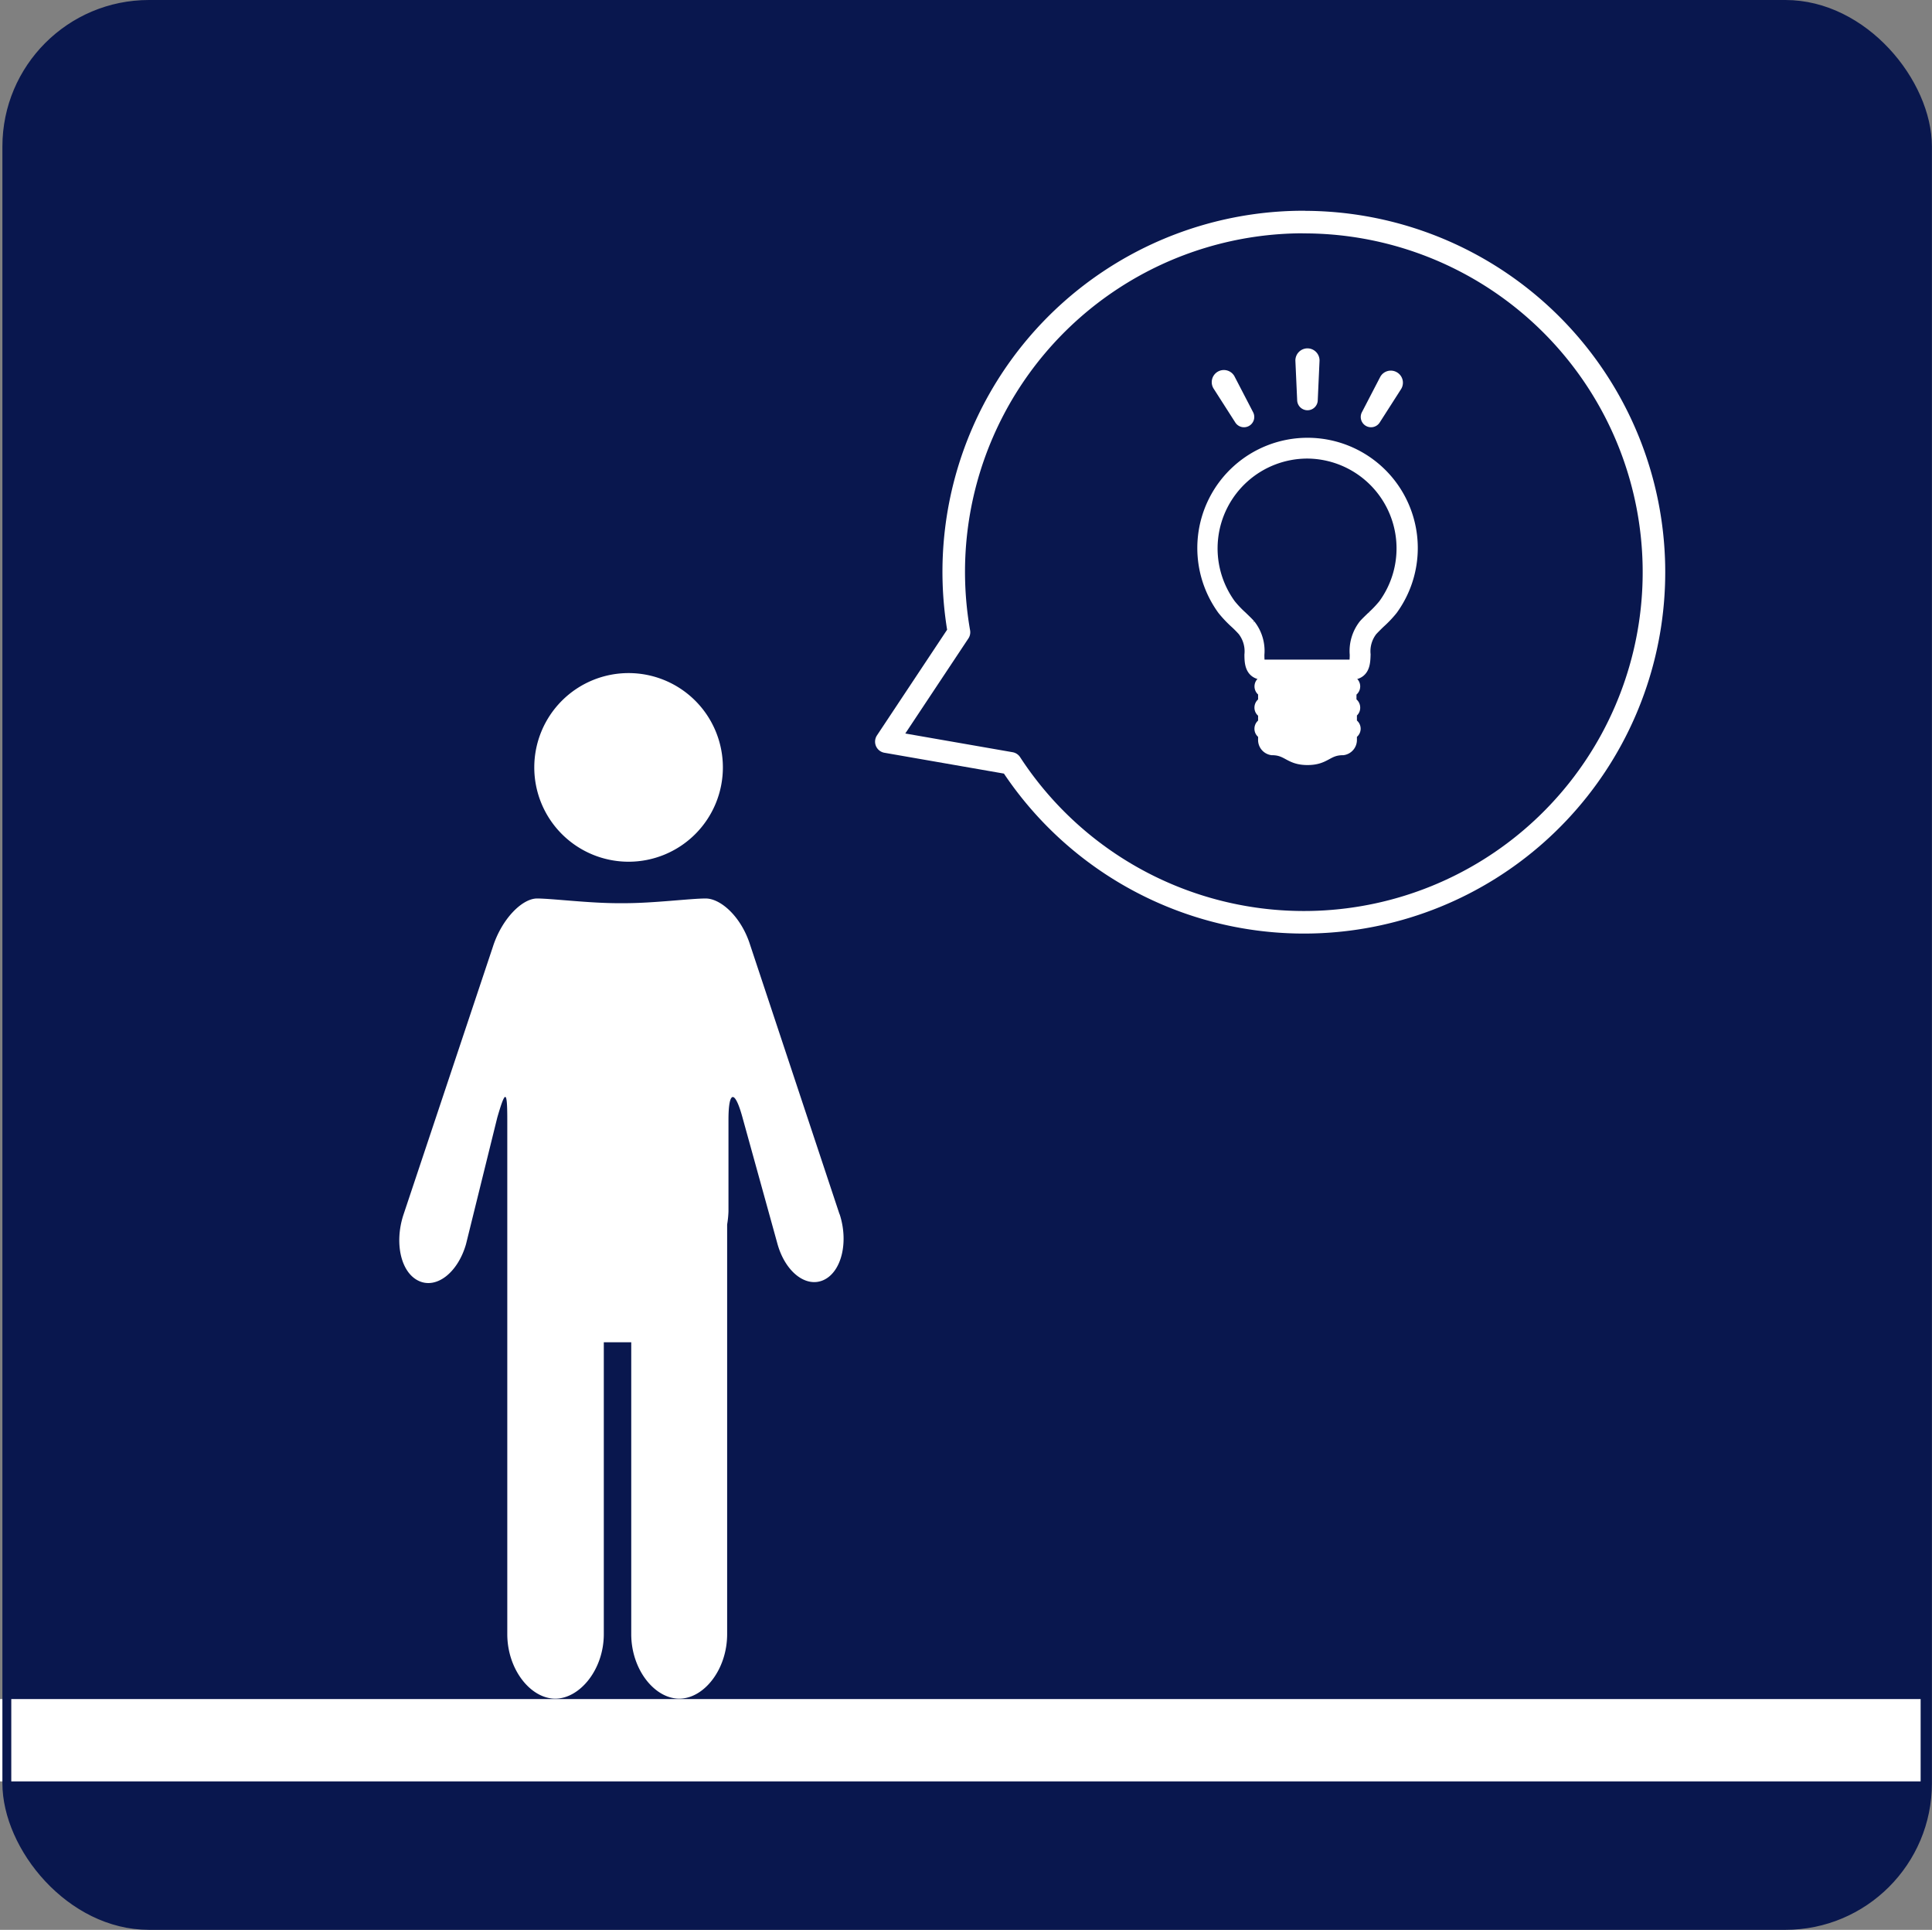
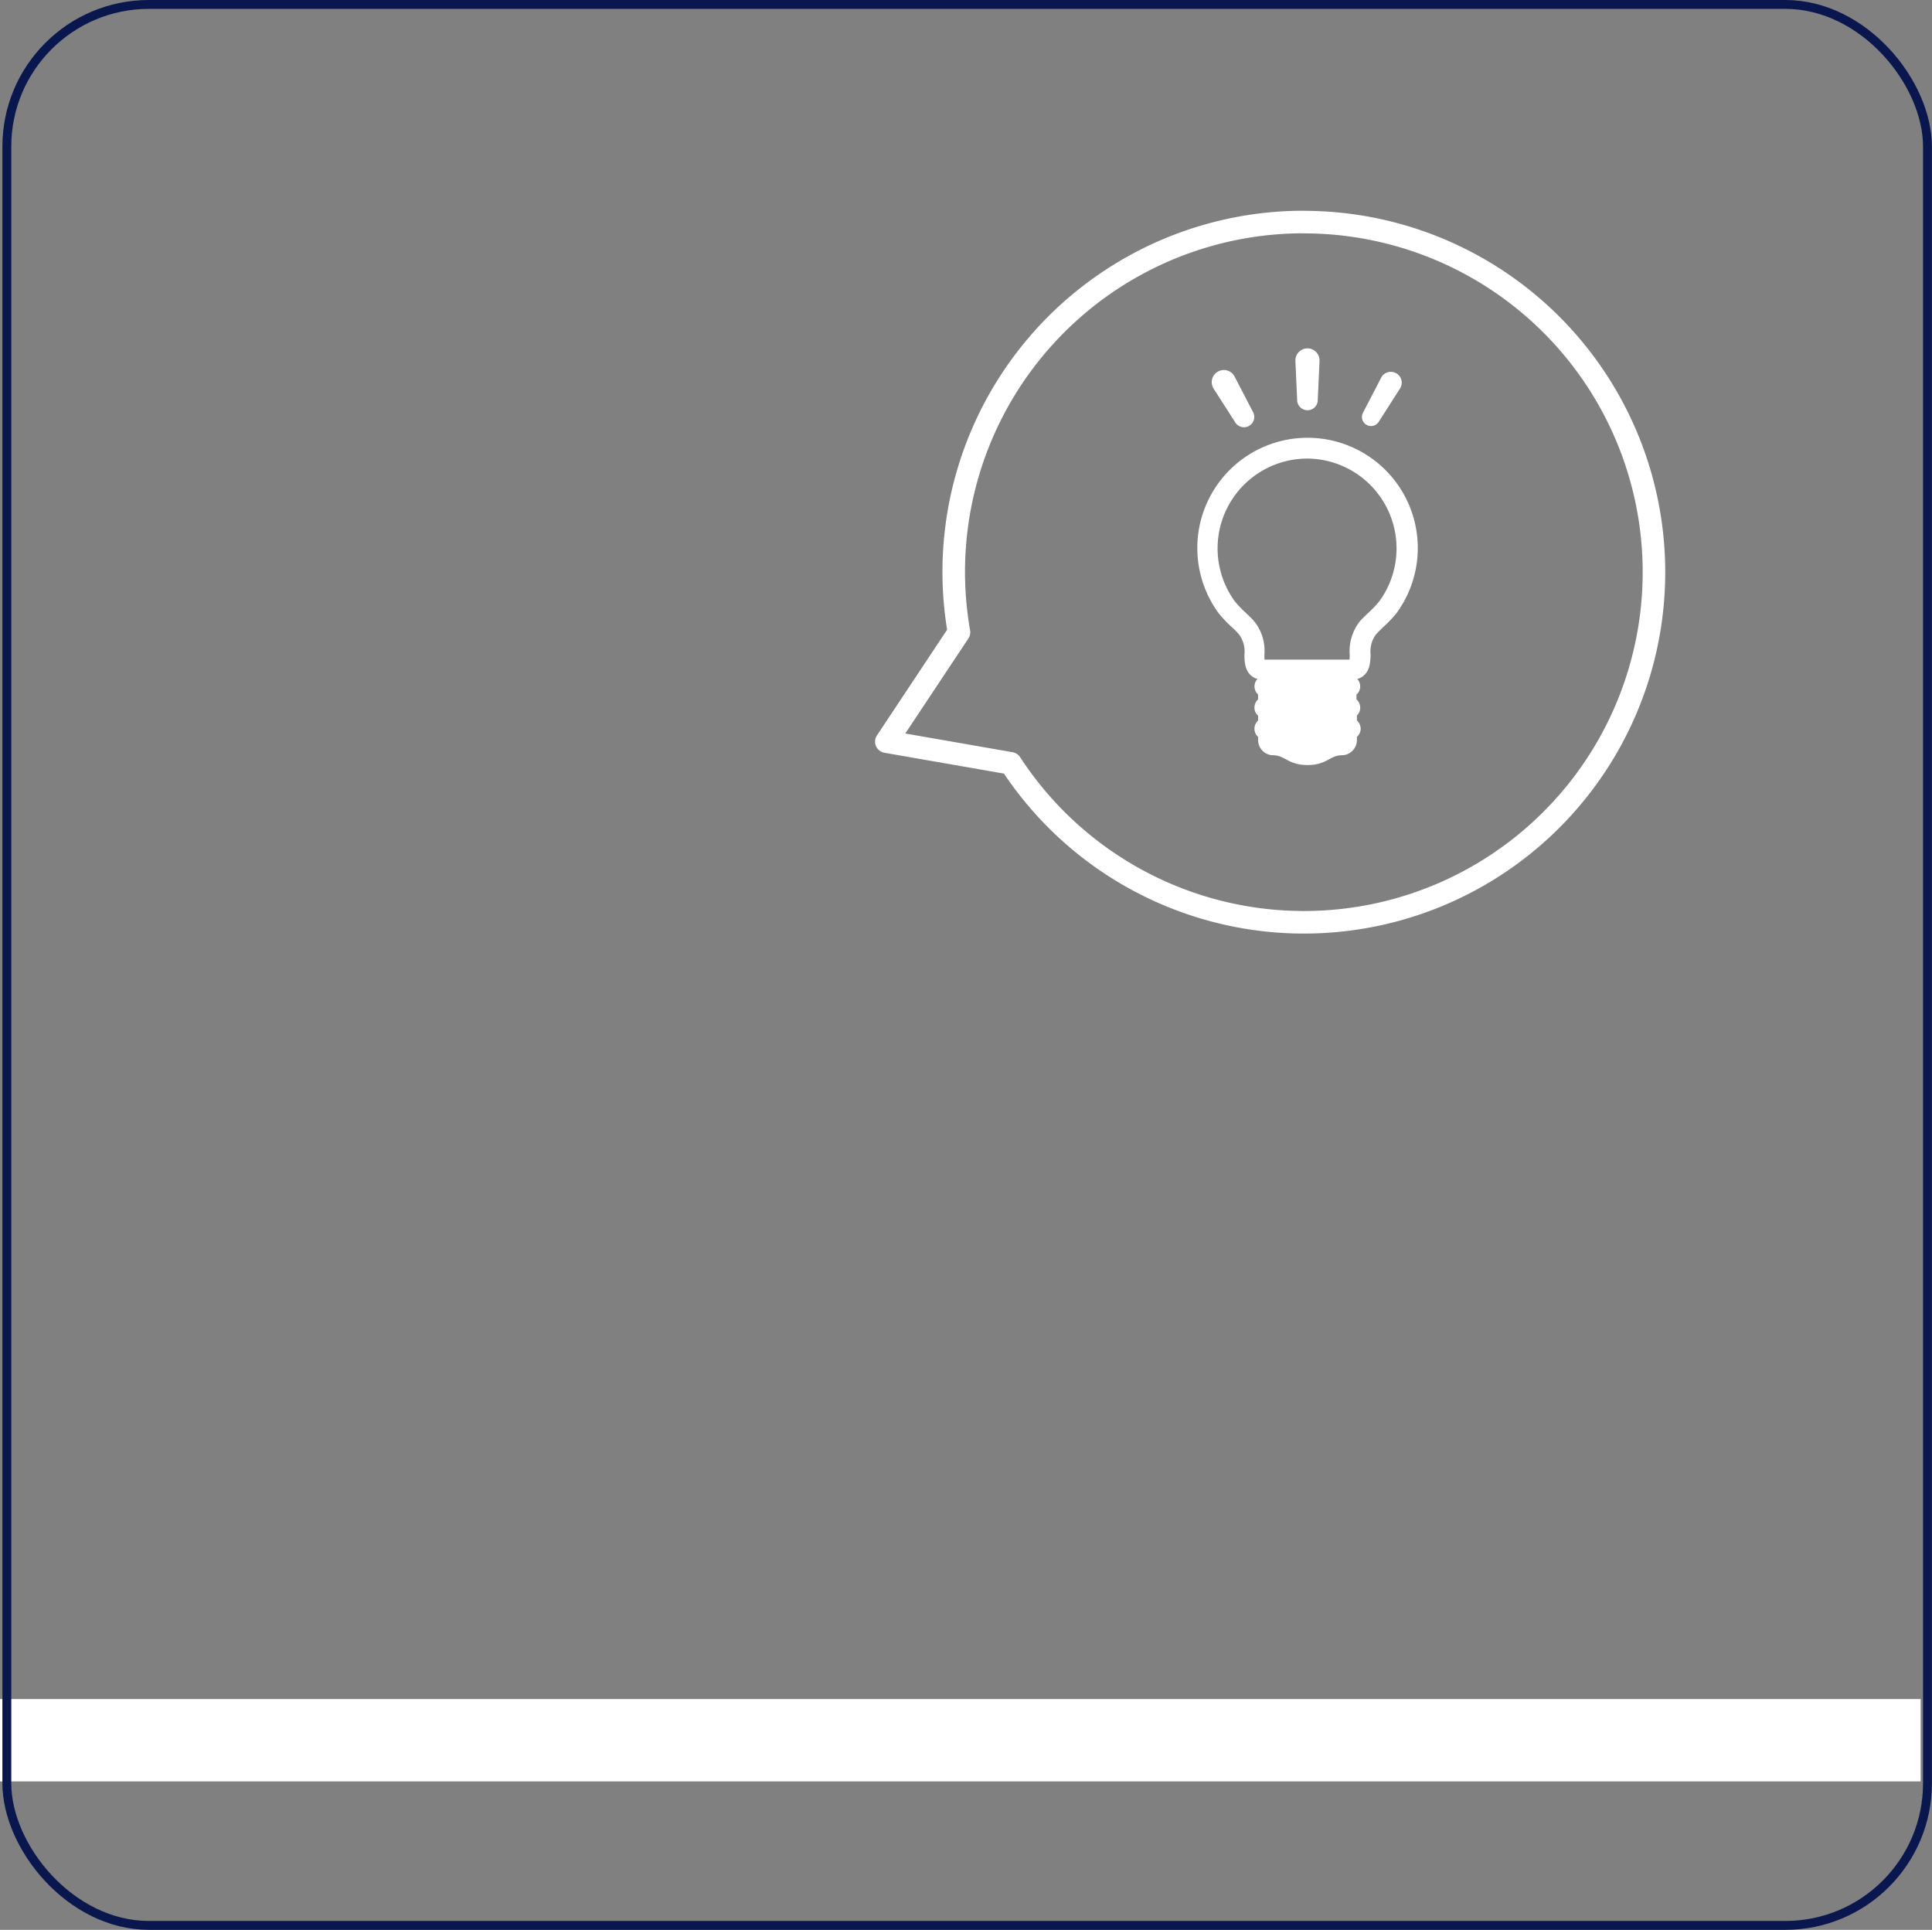
<svg xmlns="http://www.w3.org/2000/svg" viewBox="0 0 217.58 217.3">
  <rect x="0" y="0" width="217.58" height="217.3" fill="#808080" stroke="none" />
  <defs>
    <style>.cls-1{fill:#09174e;}.cls-2,.cls-4,.cls-7,.cls-8{fill:none;}.cls-3,.cls-5,.cls-6{fill:#fff;}.cls-4,.cls-5,.cls-6,.cls-7{stroke:#fff;}.cls-4,.cls-5,.cls-6{stroke-miterlimit:10;}.cls-4{stroke-width:9.27px;}.cls-6{stroke-width:1.27px;}.cls-7{stroke-linecap:round;stroke-linejoin:round;stroke-width:2.54px;}.cls-8{stroke:#09174e;}</style>
  </defs>
  <g id="レイヤー_2" data-name="レイヤー 2">
    <g id="レイヤー_1-2" data-name="レイヤー 1">
-       <rect class="cls-1" x="0.77" y="0.5" width="216.3" height="216.3" rx="16" />
      <rect class="cls-2" x="0.77" y="0.5" width="216.3" height="216.3" rx="16" />
-       <path class="cls-3" d="M81.41,86.41A10.62,10.62,0,1,1,70.8,75.79,10.62,10.62,0,0,1,81.41,86.41" />
-       <path class="cls-3" d="M94.55,136.73,84.47,106.37c-1-3.15-3.3-5.2-5-5.2s-5.83.53-9.15.53h-.68c-3.33,0-7.44-.52-9.14-.53s-4,2.31-5,5.46L45.41,136.86c-1,3.15-.26,6.43,1.75,7.37s4.4-.94,5.32-4.13L56,125.85c.92-3.19,1.13-3.11,1.13.22V184c0,4,2.64,7.27,5.4,7.27S68,188,68,184V151.14h3.09V184c0,4,2.64,7.27,5.41,7.27S81.89,188,81.89,184V137.88a11.06,11.06,0,0,0,.15-1.49l0-10.31c0-3.32.72-3.42,1.59-.21L87.54,140c.87,3.21,3.24,5.06,5.24,4.12s2.81-4.28,1.77-7.43" />
      <line class="cls-4" y1="195.95" x2="216.3" y2="195.95" />
      <path class="cls-5" d="M147.25,39.86a.73.73,0,0,0-.73.73l.2,4.44a.53.53,0,0,0,.53.53.52.52,0,0,0,.52-.53l.2-4.44a.73.73,0,0,0-.72-.73" />
      <path class="cls-6" d="M147.25,39.86a.73.73,0,0,0-.73.73l.2,4.44a.53.53,0,0,0,.53.53.52.52,0,0,0,.52-.53l.2-4.44A.73.73,0,0,0,147.25,39.86Z" />
      <path class="cls-5" d="M138.5,42.74a.73.73,0,1,0-1.26.72l2.4,3.75a.52.52,0,1,0,.91-.52Z" />
      <path class="cls-6" d="M138.5,42.74a.73.73,0,1,0-1.26.72l2.4,3.75a.52.52,0,1,0,.91-.52Z" />
      <path class="cls-5" d="M157,42.47a.72.72,0,0,0-1,.27l-2.05,3.95a.52.52,0,1,0,.91.52l2.4-3.75a.72.72,0,0,0-.27-1" />
-       <path class="cls-6" d="M157,42.47a.72.72,0,0,0-1,.27l-2.05,3.95a.52.52,0,1,0,.91.52l2.4-3.75A.72.72,0,0,0,157,42.47Z" />
      <path class="cls-5" d="M147.25,39.86a.73.73,0,0,0-.73.73l.2,4.44a.53.53,0,0,0,.53.53.52.52,0,0,0,.52-.53l.2-4.44a.73.73,0,0,0-.72-.73" />
      <path class="cls-5" d="M138.5,42.74a.73.73,0,1,0-1.26.72l2.4,3.75a.52.52,0,1,0,.91-.52Z" />
-       <path class="cls-5" d="M157,42.47a.72.72,0,0,0-1,.27l-2.05,3.95a.52.52,0,1,0,.91.52l2.4-3.75a.72.72,0,0,0-.27-1" />
      <path class="cls-5" d="M152.05,75.93h-9.62c-1.61,0-1.64-1.27-1.65-2.2A3.81,3.81,0,0,0,140,71a11.73,11.73,0,0,0-.87-.88,13.37,13.37,0,0,1-1.4-1.48,11.78,11.78,0,1,1,19.05,0,12.64,12.64,0,0,1-1.41,1.48c-.33.32-.64.63-.87.88a3.8,3.8,0,0,0-.78,2.69c0,.93,0,2.2-1.66,2.2M147.25,51a10.75,10.75,0,0,0-8.7,17.08,11.79,11.79,0,0,0,1.28,1.35c.35.34.68.65.93.93a4.71,4.71,0,0,1,1,3.35c0,1.13.09,1.2.63,1.2h9.62c.54,0,.62-.07.63-1.2a4.78,4.78,0,0,1,1-3.35c.25-.28.58-.59.93-.93a12.74,12.74,0,0,0,1.28-1.35A10.75,10.75,0,0,0,147.25,51" />
      <path class="cls-6" d="M152.05,75.93h-9.62c-1.61,0-1.64-1.27-1.65-2.2A3.81,3.81,0,0,0,140,71a11.73,11.73,0,0,0-.87-.88,13.37,13.37,0,0,1-1.4-1.48,11.78,11.78,0,1,1,19.05,0,12.64,12.64,0,0,1-1.41,1.48c-.33.32-.64.63-.87.88a3.8,3.8,0,0,0-.78,2.69C153.69,74.66,153.67,75.93,152.05,75.93ZM147.25,51a10.75,10.75,0,0,0-8.7,17.08,11.79,11.79,0,0,0,1.28,1.35c.35.34.68.65.93.93a4.71,4.71,0,0,1,1,3.35c0,1.13.09,1.2.63,1.2h9.62c.54,0,.62-.07.63-1.2a4.78,4.78,0,0,1,1-3.35c.25-.28.58-.59.93-.93a12.74,12.74,0,0,0,1.28-1.35A10.75,10.75,0,0,0,147.25,51Z" />
      <path class="cls-5" d="M152.55,79.67a.59.59,0,0,0-.42-.56V77.85a.58.58,0,0,0,.42-.56.59.59,0,0,0-.59-.59H142.5a.59.59,0,0,0-.18,1.15v1.26a.59.59,0,0,0-.41.56.57.57,0,0,0,.41.56v1.26a.59.59,0,0,0-.41.56.57.57,0,0,0,.41.56v.67a1.09,1.09,0,0,0,.93,1.12c1.8,0,1.92,1.11,4,1.11s2.18-1.11,4-1.11a1.09,1.09,0,0,0,.93-1.12v-.67a.58.58,0,0,0,.42-.56.59.59,0,0,0-.42-.56V80.23a.57.57,0,0,0,.42-.56" />
      <path class="cls-6" d="M152.55,79.67a.59.59,0,0,0-.42-.56V77.85a.58.58,0,0,0,.42-.56.59.59,0,0,0-.59-.59H142.5a.59.59,0,0,0-.18,1.15v1.26a.59.59,0,0,0-.41.56.57.57,0,0,0,.41.56v1.26a.59.59,0,0,0-.41.56.57.57,0,0,0,.41.56v.67a1.09,1.09,0,0,0,.93,1.12c1.8,0,1.92,1.11,4,1.11s2.18-1.11,4-1.11a1.09,1.09,0,0,0,.93-1.12v-.67a.58.58,0,0,0,.42-.56.59.59,0,0,0-.42-.56V80.23A.57.57,0,0,0,152.55,79.67Z" />
      <path class="cls-5" d="M152.05,75.93h-9.62c-1.61,0-1.64-1.27-1.65-2.2A3.81,3.81,0,0,0,140,71a11.73,11.73,0,0,0-.87-.88,13.37,13.37,0,0,1-1.4-1.48,11.78,11.78,0,1,1,19.05,0,12.64,12.64,0,0,1-1.41,1.48c-.33.32-.64.63-.87.88a3.8,3.8,0,0,0-.78,2.69c0,.93,0,2.2-1.66,2.2M147.25,51a10.75,10.75,0,0,0-8.7,17.08,11.79,11.79,0,0,0,1.28,1.35c.35.34.68.65.93.93a4.71,4.71,0,0,1,1,3.35c0,1.13.09,1.2.63,1.2h9.62c.54,0,.62-.07.63-1.2a4.78,4.78,0,0,1,1-3.35c.25-.28.58-.59.93-.93a12.74,12.74,0,0,0,1.28-1.35A10.75,10.75,0,0,0,147.25,51" />
      <path class="cls-5" d="M152.55,79.67a.59.59,0,0,0-.42-.56V77.85a.58.58,0,0,0,.42-.56.59.59,0,0,0-.59-.59H142.5a.59.59,0,0,0-.18,1.15v1.26a.59.59,0,0,0-.41.56.57.57,0,0,0,.41.56v1.26a.59.59,0,0,0-.41.56.57.57,0,0,0,.41.56v.67a1.09,1.09,0,0,0,.93,1.12c1.8,0,1.92,1.11,4,1.11s2.18-1.11,4-1.11a1.09,1.09,0,0,0,.93-1.12v-.67a.58.58,0,0,0,.42-.56.59.59,0,0,0-.42-.56V80.23a.57.57,0,0,0,.42-.56" />
      <path class="cls-7" d="M146.87,25A39.39,39.39,0,0,0,108,71.19L99.82,83.51l14,2.44a39.42,39.42,0,1,0,33-60.94Z" />
      <rect class="cls-8" x="0.77" y="0.5" width="216.3" height="216.3" rx="16" />
    </g>
  </g>
</svg>